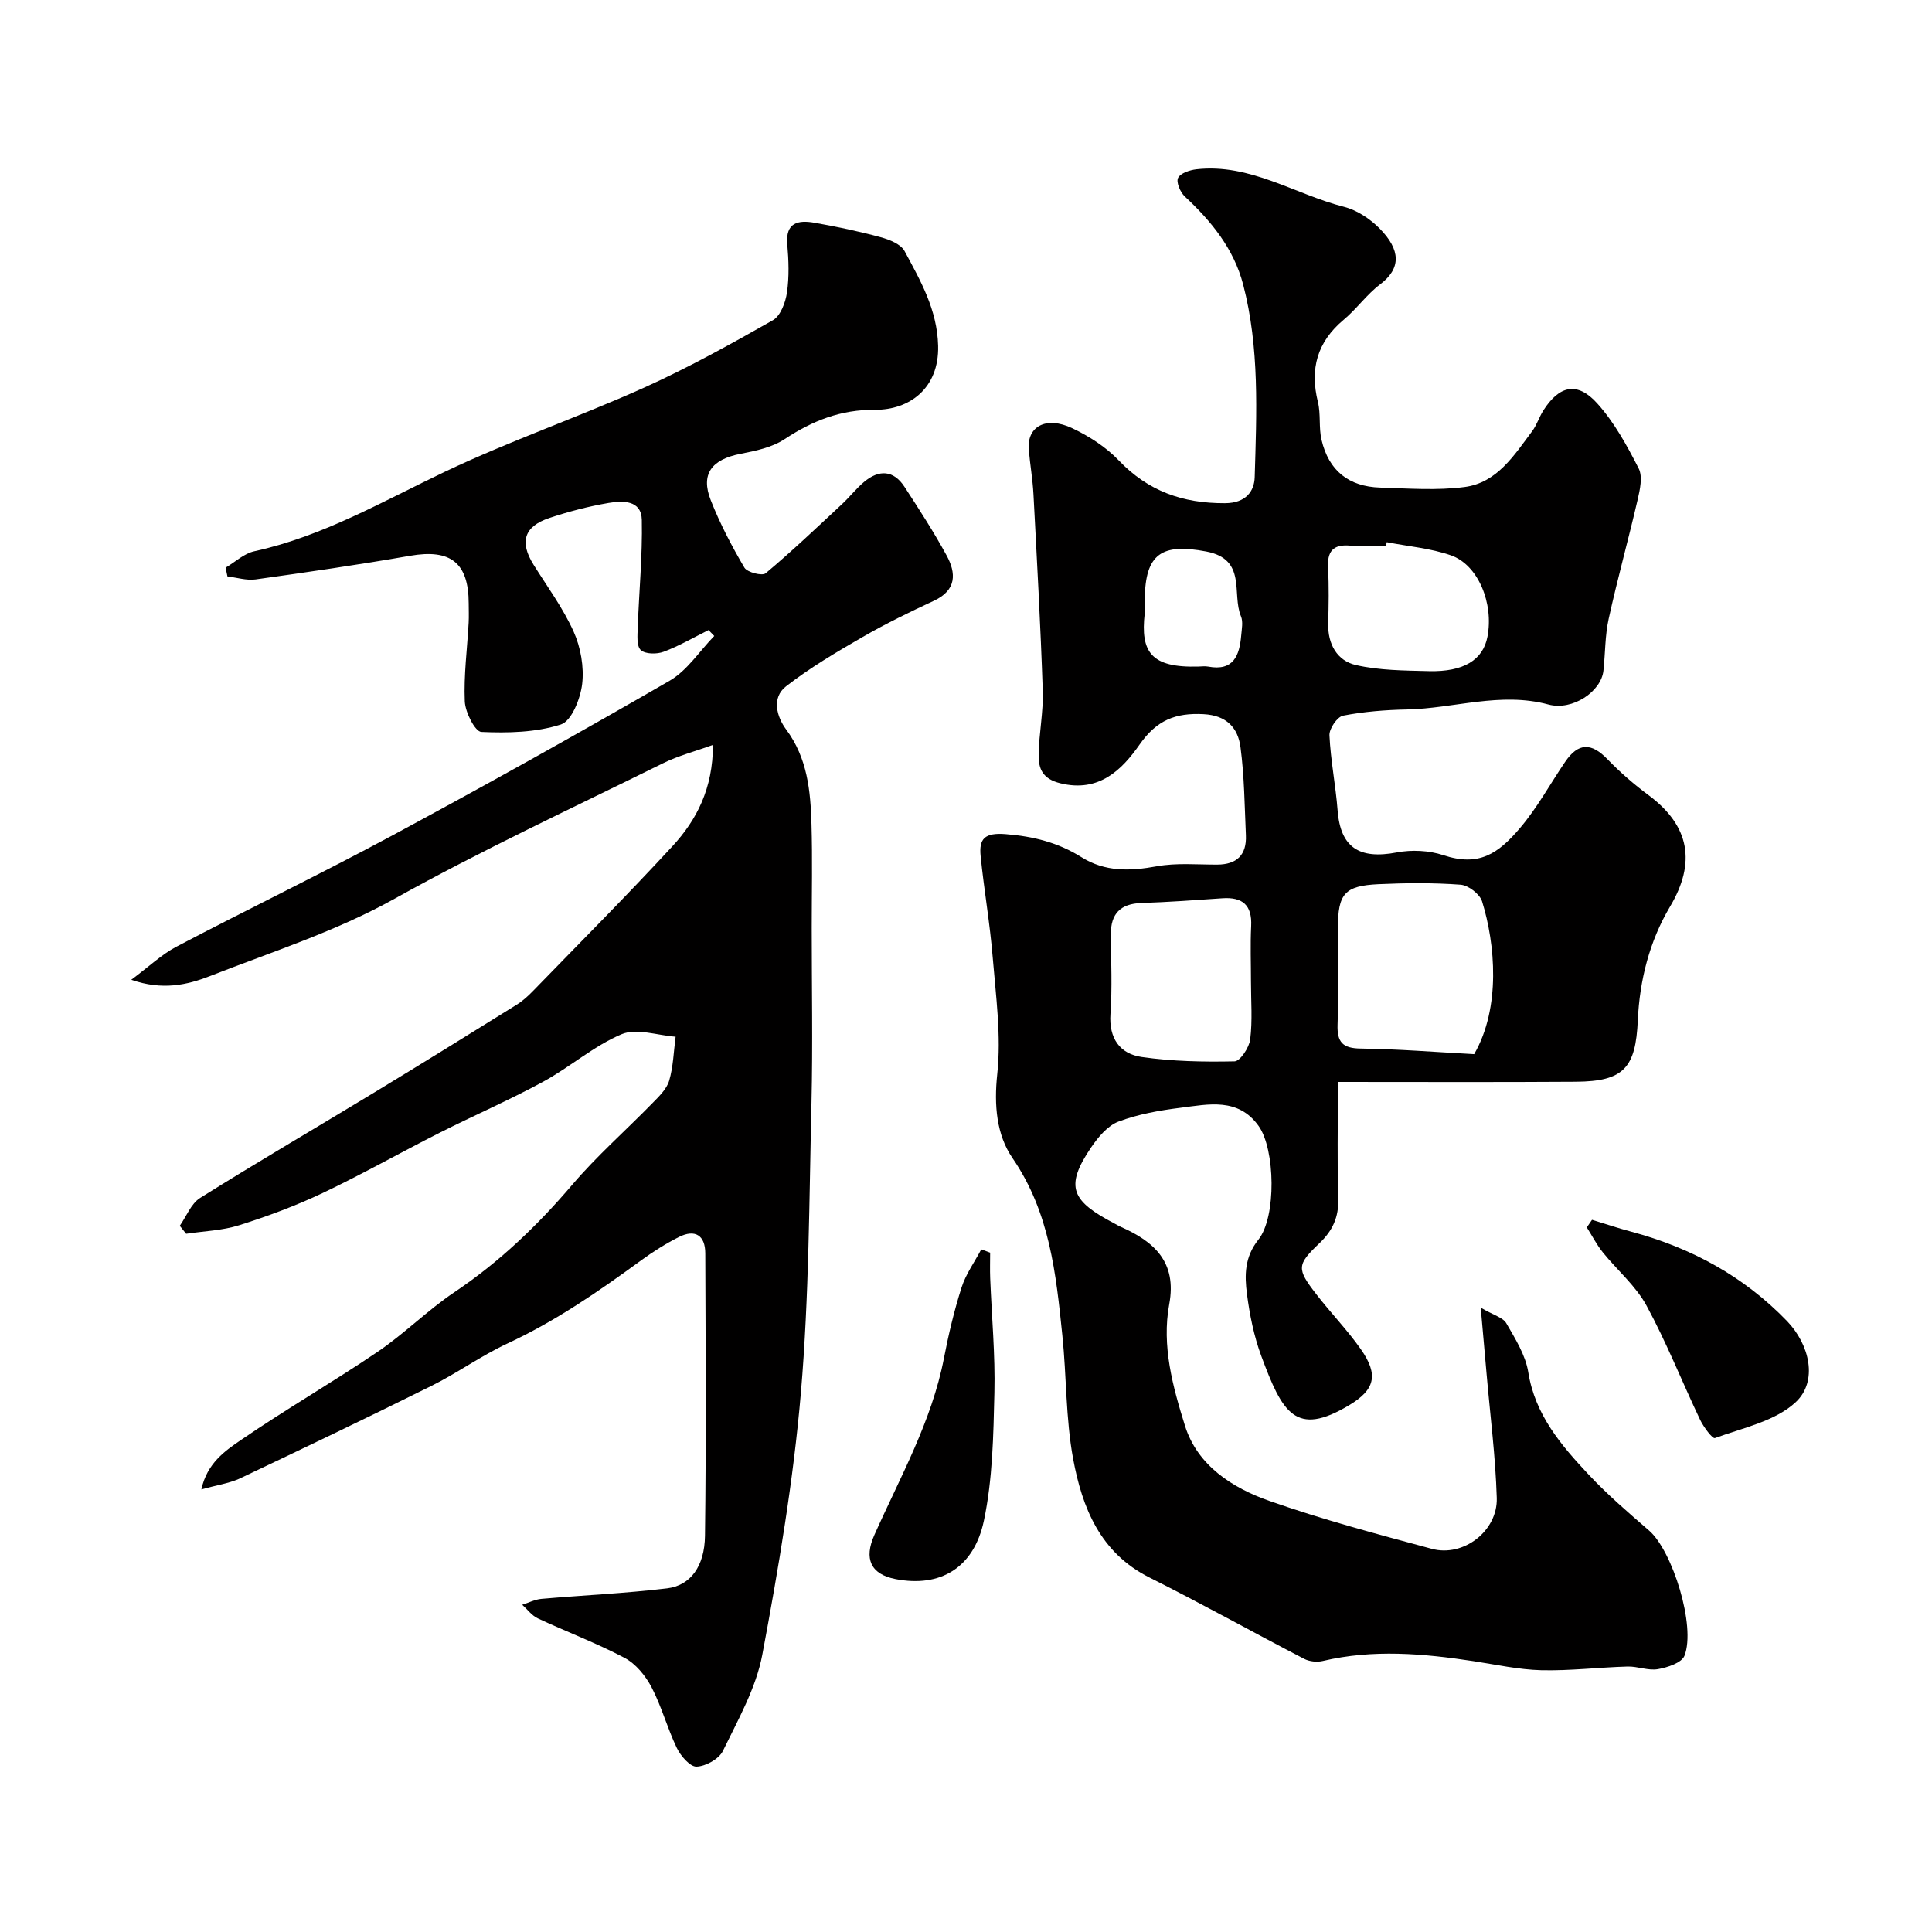
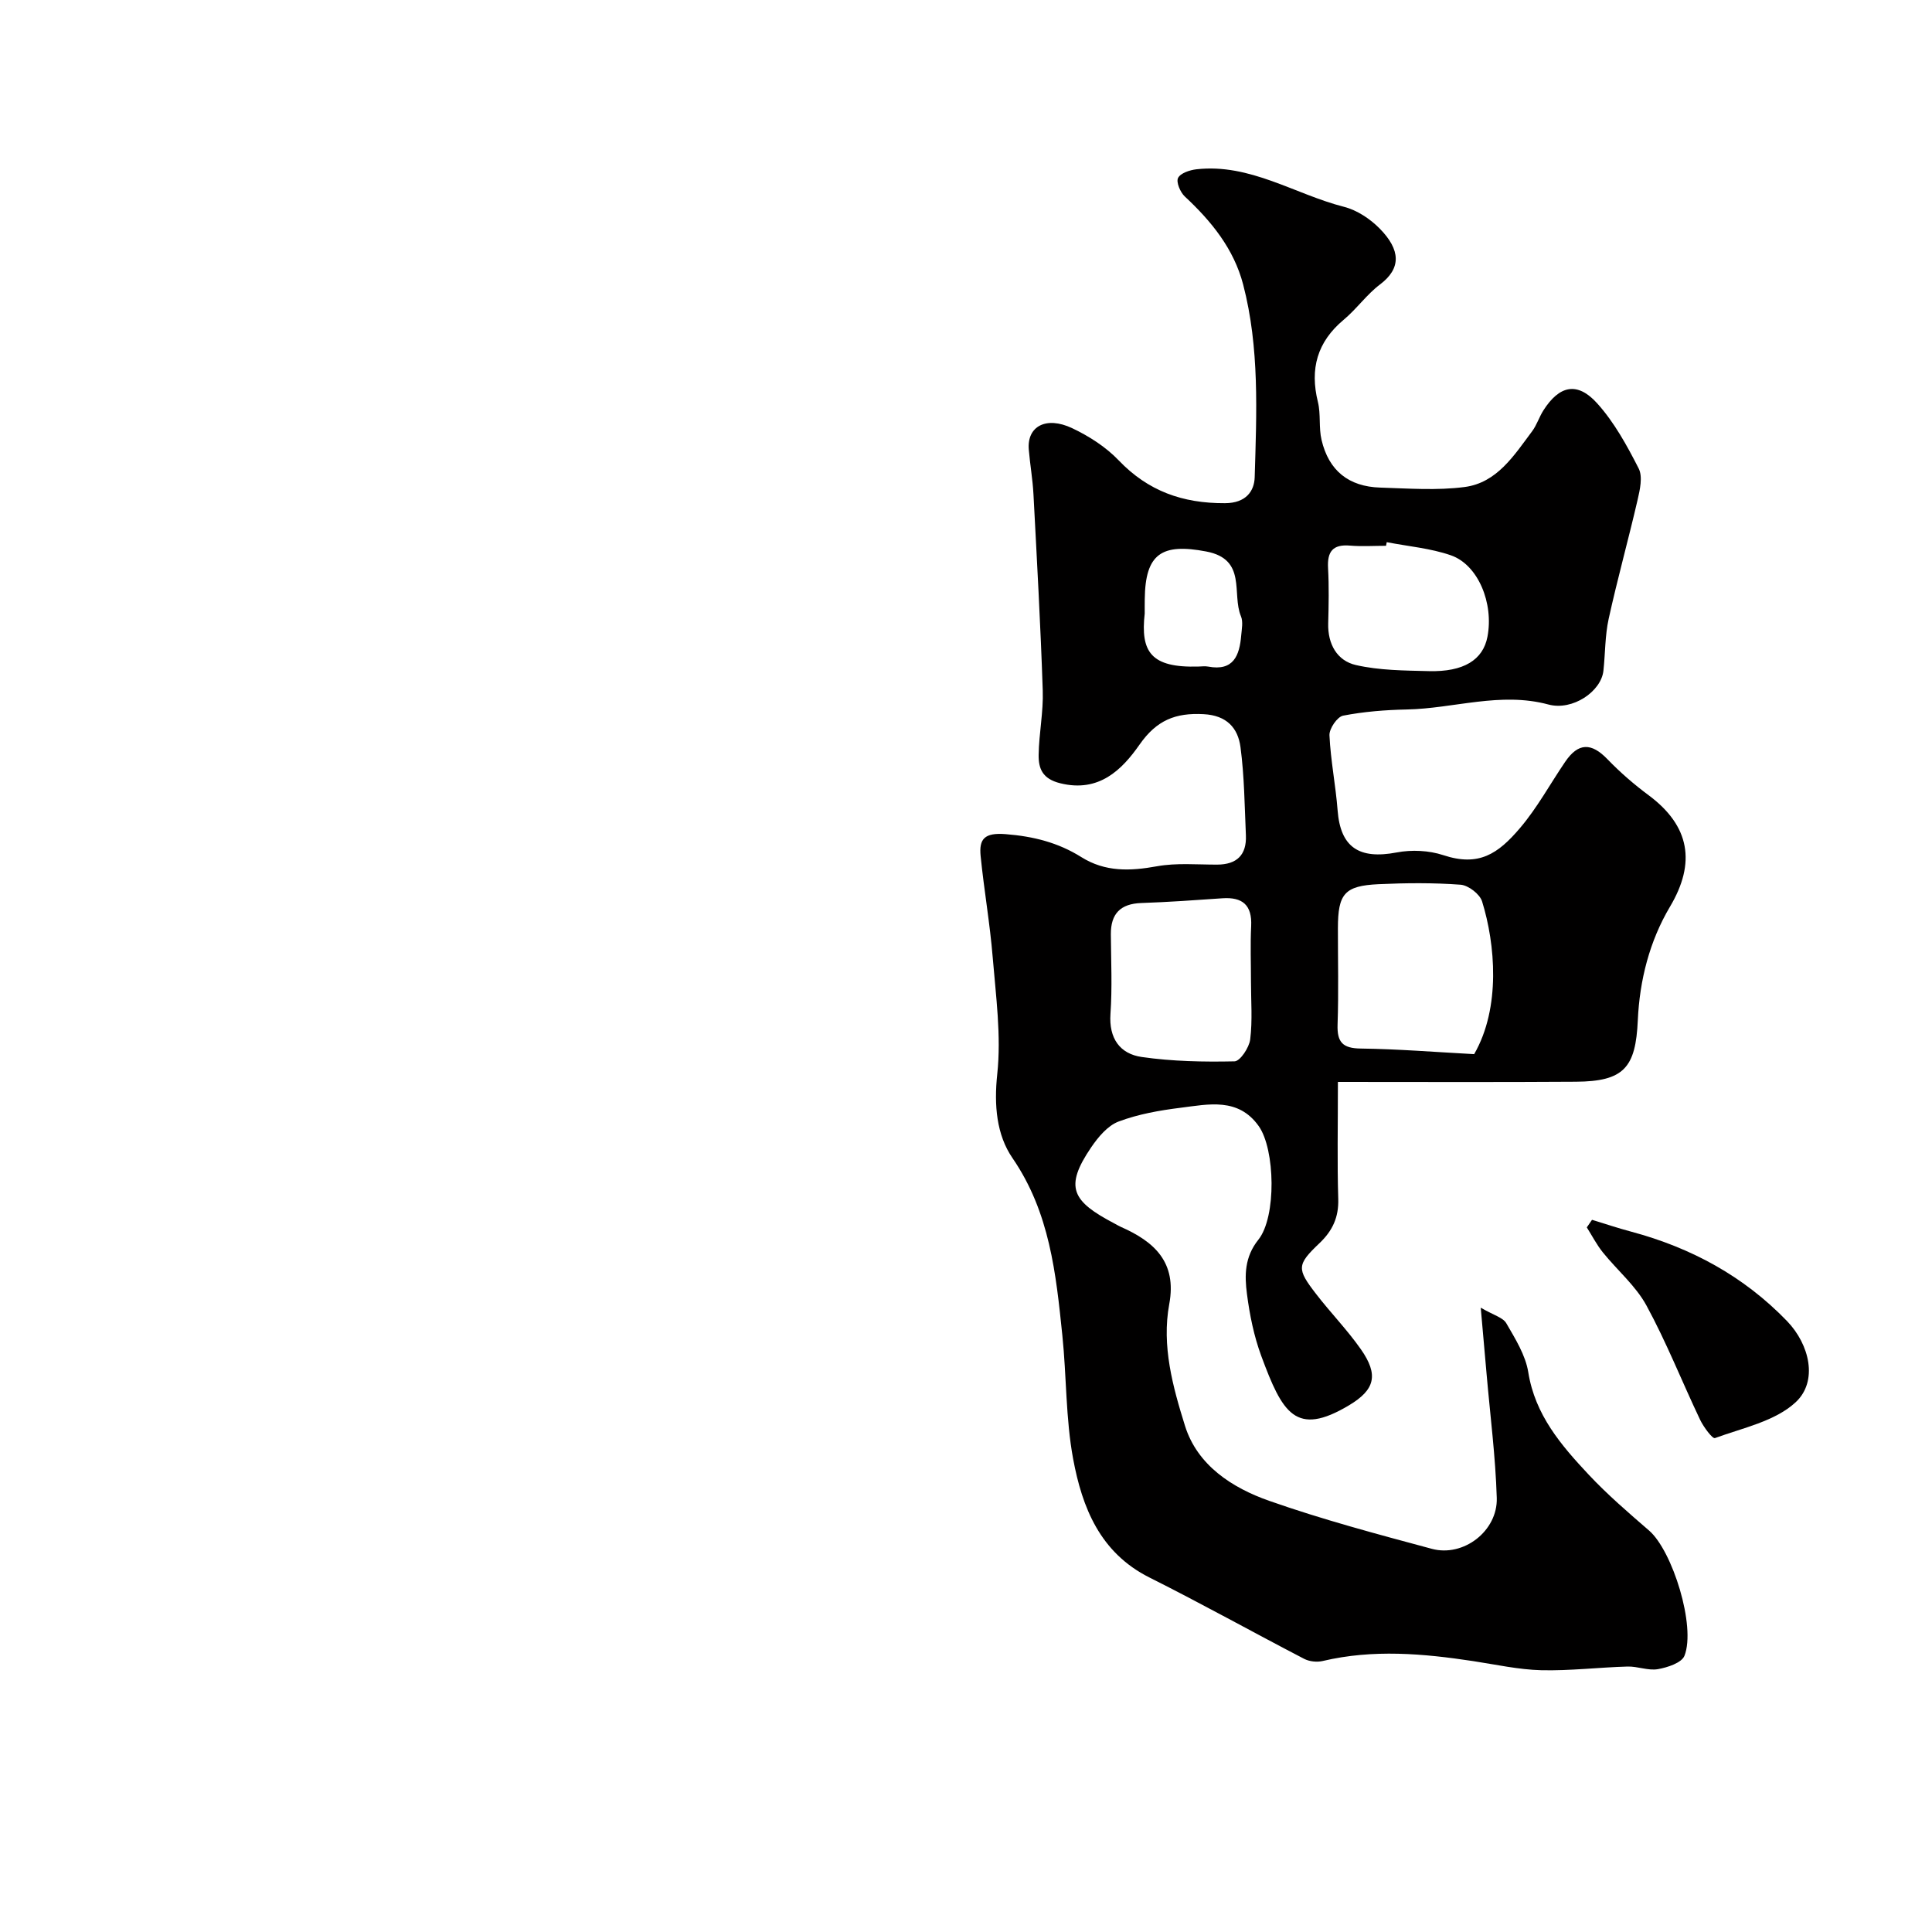
<svg xmlns="http://www.w3.org/2000/svg" enable-background="new 0 0 400 400" viewBox="0 0 400 400">
  <g fill="#010000">
    <path d="m277 224c0 9.24-.16 16.73.07 24.21.12 3.81-1.18 6.6-3.88 9.17-4.71 4.48-4.73 5.31-.74 10.48 3 3.9 6.47 7.45 9.29 11.47 3.75 5.34 2.92 8.41-2.42 11.61-11.09 6.64-13.82 1.58-18.19-10.21-1.51-4.09-2.4-8.48-2.96-12.82-.51-3.87-.5-7.67 2.36-11.24 3.78-4.72 3.48-18.73.07-23.53-4.24-5.96-10.4-4.51-16.17-3.79-4.34.54-8.77 1.32-12.83 2.85-2.26.85-4.23 3.21-5.68 5.34-5.64 8.29-3.95 11.17 4.81 15.77.44.23.85.49 1.3.69 6.96 3.06 11.66 7.31 10.05 16.01-1.6 8.64.74 17.12 3.26 25.19 2.56 8.18 9.76 12.84 17.43 15.53 11.03 3.88 22.38 6.9 33.68 9.94 6.55 1.76 13.65-3.7 13.44-10.54-.26-8.54-1.36-17.05-2.1-25.57-.35-4.07-.72-8.15-1.22-13.82 2.66 1.56 4.6 2.03 5.29 3.22 1.85 3.2 3.98 6.59 4.55 10.13 1.4 8.85 6.8 15.12 12.5 21.21 3.88 4.14 8.22 7.87 12.52 11.59 4.83 4.18 9.73 19.83 7.32 25.92-.58 1.46-3.5 2.42-5.5 2.77s-4.19-.6-6.29-.54c-5.95.17-11.91.9-17.85.76-4.7-.12-9.39-1.17-14.07-1.88-10.39-1.58-20.77-2.49-31.18-.03-1.19.28-2.76.12-3.84-.44-10.7-5.56-21.25-11.44-32.03-16.84-10.24-5.13-13.94-14.49-15.81-24.57-1.55-8.36-1.35-17.03-2.23-25.54-1.32-12.81-2.61-25.5-10.33-36.74-3.3-4.81-3.84-10.94-3.15-17.38.85-7.93-.28-16.12-.94-24.16-.57-7.01-1.8-13.96-2.5-20.97-.36-3.58.8-4.89 5.17-4.55 5.75.45 10.89 1.75 15.67 4.75 4.95 3.11 10.13 2.91 15.68 1.9 4.04-.73 8.29-.33 12.44-.34 4.08-.01 6.13-2 5.96-6.06-.27-6.1-.32-12.23-1.12-18.27-.53-3.96-2.84-6.57-7.64-6.82-5.81-.31-9.71 1.23-13.25 6.29-3.66 5.24-8.41 9.99-16.41 8.02-3.7-.91-4.53-3.02-4.49-5.9.07-4.44 1-8.88.85-13.3-.45-13.54-1.21-27.07-1.92-40.6-.16-3.1-.71-6.18-.97-9.28-.41-4.8 3.56-7 8.98-4.44 3.49 1.65 6.97 3.88 9.62 6.65 6.11 6.39 13.26 8.92 22.02 8.88 4.39-.02 6.06-2.54 6.15-5.36.39-13.35 1.03-26.8-2.39-39.92-1.93-7.39-6.58-13.1-12.09-18.23-.93-.87-1.81-2.96-1.39-3.82.49-1 2.42-1.64 3.8-1.8 11.12-1.26 20.37 5.17 30.56 7.77 2.68.68 5.39 2.48 7.36 4.47 4.39 4.45 4.52 8.27.1 11.6-2.77 2.09-4.84 5.07-7.52 7.31-5.5 4.59-7.04 10.18-5.34 17.03.62 2.52.15 5.31.75 7.84 1.49 6.36 5.6 9.68 12.15 9.88 5.83.18 11.74.63 17.48-.12 6.7-.88 10.24-6.56 13.96-11.53.97-1.29 1.46-2.94 2.33-4.31 3.31-5.21 7.05-6.05 11.17-1.46 3.52 3.91 6.16 8.73 8.57 13.46.87 1.71.26 4.41-.23 6.53-1.9 8.22-4.17 16.36-5.98 24.59-.77 3.5-.7 7.18-1.09 10.77-.47 4.28-6.38 8.33-11.39 6.98-9.95-2.68-19.54.83-29.3 1.03-4.42.09-8.89.44-13.21 1.28-1.21.24-2.88 2.69-2.82 4.06.24 5.2 1.29 10.37 1.69 15.57.59 7.61 4.42 10.18 12.24 8.69 3.09-.59 6.67-.42 9.64.56 7.34 2.43 11.32-.25 15.87-5.6 3.57-4.19 6.24-9.14 9.36-13.72 2.72-4 5.42-4 8.75-.55 2.62 2.72 5.52 5.23 8.55 7.48 8.53 6.35 9.8 13.98 4.41 23.05-4.25 7.15-6.3 15.26-6.67 23.54-.44 9.78-2.85 12.65-12.84 12.71-16.22.11-32.45.04-49.25.04zm28.21-5.75c5.55-9.63 4.37-22.82 1.64-31.62-.47-1.52-2.84-3.34-4.45-3.46-5.63-.42-11.32-.37-16.97-.11-7.06.33-8.42 1.98-8.43 9.09-.01 6.66.16 13.33-.07 19.98-.12 3.66 1.06 4.92 4.82 4.96 7.73.1 15.44.73 23.46 1.16zm-46.21-15.02c0-3.83-.15-7.67.04-11.49.21-4.35-1.78-6.05-5.97-5.76-5.59.39-11.18.79-16.78.98-4.31.15-6.33 2.21-6.3 6.48.04 5.49.3 11.01-.08 16.48-.35 5.06 1.95 8.27 6.48 8.92 6.33.91 12.81 1.04 19.21.9 1.16-.03 3.03-2.85 3.24-4.54.49-3.94.16-7.98.16-11.97zm28.11-90.98c-.05.25-.1.5-.15.75-2.49 0-5 .17-7.47-.04-3.57-.3-4.72 1.26-4.53 4.66.21 3.81.13 7.64.03 11.46-.11 4.28 1.84 7.72 5.73 8.61 4.89 1.12 10.06 1.13 15.12 1.26 7.2.18 11.2-2.32 12.12-7.11 1.33-6.93-1.91-14.9-7.57-16.87-4.23-1.47-8.84-1.85-13.28-2.72zm-50.11 14.77c-.89 7.93 1.25 11.28 11.15 10.98.66-.02 1.35-.11 1.99.01 5.26.99 6.49-2.31 6.84-6.46.11-1.32.42-2.82-.05-3.95-1.96-4.66 1.3-11.8-7.19-13.42-9.23-1.76-12.62.46-12.73 9.85-.02 1-.01 2-.01 2.99z" />
-     <path d="m41.69 308.37c1.2-5.45 4.89-7.97 8.16-10.21 9.27-6.35 19.03-11.98 28.33-18.28 5.55-3.76 10.35-8.62 15.91-12.35 9.26-6.22 17.14-13.74 24.36-22.21 5.11-6 11.09-11.25 16.6-16.9 1.36-1.39 2.97-2.92 3.49-4.67.86-2.91.93-6.06 1.34-9.11-3.77-.27-8.08-1.83-11.18-.52-5.78 2.43-10.69 6.82-16.27 9.85-6.98 3.8-14.3 6.96-21.4 10.55-8.11 4.1-16.03 8.59-24.24 12.49-5.56 2.64-11.39 4.8-17.27 6.66-3.5 1.11-7.31 1.21-10.98 1.77-.44-.55-.88-1.1-1.32-1.65 1.38-1.96 2.34-4.6 4.22-5.77 11.89-7.45 24.01-14.53 36.01-21.81 9.89-6 19.72-12.1 29.54-18.21 1.24-.77 2.36-1.8 3.39-2.86 9.65-9.94 19.44-19.75 28.83-29.93 5.02-5.44 8.4-11.94 8.4-20.99-3.65 1.33-7.18 2.24-10.37 3.82-18.59 9.19-37.43 17.94-55.52 28.02-12.23 6.81-25.34 10.97-38.18 16-4.81 1.88-9.91 3.03-16.36.79 3.66-2.72 6.27-5.23 9.35-6.85 14.89-7.82 30.05-15.14 44.85-23.11 19.24-10.36 38.33-21.01 57.24-31.94 3.65-2.11 6.2-6.14 9.26-9.28-.39-.41-.78-.81-1.18-1.22-3.09 1.53-6.09 3.29-9.3 4.49-1.41.53-3.8.51-4.73-.35-.9-.83-.69-3.08-.63-4.69.26-7.42.99-14.84.84-22.25-.08-4.16-3.98-4.01-6.89-3.52-4.15.71-8.27 1.78-12.27 3.12-5.25 1.75-6.18 4.98-3.25 9.67 2.85 4.56 6.1 8.97 8.29 13.84 1.47 3.27 2.18 7.32 1.77 10.85-.36 3.05-2.2 7.68-4.41 8.39-5.16 1.65-10.96 1.79-16.46 1.54-1.3-.06-3.33-4.06-3.43-6.32-.23-5.41.5-10.86.8-16.3.07-1.33.01-2.67.01-4-.02-8.45-3.78-11.31-12.15-9.85-10.62 1.85-21.29 3.4-31.97 4.89-1.88.26-3.89-.39-5.83-.62-.13-.6-.26-1.21-.38-1.81 1.98-1.17 3.82-2.94 5.95-3.4 14.22-3.1 26.61-10.36 39.56-16.51 13.37-6.35 27.43-11.21 40.95-17.28 9.2-4.13 18.07-9.06 26.85-14.04 1.58-.9 2.61-3.67 2.91-5.72.48-3.26.36-6.67.07-9.98-.4-4.56 2.27-5.07 5.6-4.49 4.62.81 9.23 1.78 13.76 3.01 1.8.49 4.14 1.42 4.92 2.86 3.3 6.14 6.76 12.12 6.95 19.62.22 8.89-6.05 13.29-13.03 13.24-7.16-.05-12.99 2.27-18.77 6.09-2.58 1.71-5.98 2.42-9.11 3.03-5.99 1.17-8.31 4.18-6.16 9.62 1.9 4.82 4.33 9.47 6.96 13.94.58.98 3.69 1.77 4.4 1.17 5.44-4.56 10.6-9.47 15.8-14.31 1.58-1.47 2.92-3.21 4.57-4.6 3.08-2.58 6.1-2.49 8.39 1.03 3.03 4.65 6.05 9.32 8.7 14.18 2.02 3.7 2.08 7.2-2.62 9.39-4.99 2.32-9.96 4.73-14.72 7.48-5.46 3.15-10.94 6.38-15.9 10.24-3.05 2.37-1.92 6.32.04 8.95 4.39 5.92 5.03 12.68 5.23 19.57.21 7.16.05 14.33.05 21.5 0 12.03.23 24.07-.05 36.1-.48 20.04-.49 40.14-2.19 60.09-1.55 18.19-4.62 36.3-7.99 54.27-1.3 6.92-5.02 13.46-8.16 19.93-.81 1.66-3.54 3.18-5.45 3.25-1.35.05-3.29-2.21-4.09-3.86-1.97-4.08-3.14-8.56-5.23-12.57-1.25-2.38-3.27-4.86-5.58-6.08-5.8-3.07-12-5.39-17.96-8.18-1.25-.58-2.17-1.86-3.24-2.82 1.32-.42 2.61-1.1 3.96-1.22 8.68-.76 17.4-1.14 26.03-2.18 4.83-.58 7.77-4.54 7.85-10.89.25-19.5.13-39 .06-58.49-.01-3.68-2.09-5.05-5.44-3.37-2.74 1.38-5.37 3.04-7.85 4.85-8.79 6.42-17.7 12.57-27.64 17.19-5.46 2.54-10.42 6.14-15.82 8.82-13.2 6.56-26.5 12.92-39.83 19.24-2.18.95-4.61 1.28-7.75 2.17z" />
    <path d="m329.61 252.55c2.71.83 5.4 1.73 8.14 2.46 12.38 3.32 23.28 9.22 32.23 18.5 4.7 4.87 6.46 12.47 1.79 16.81-4.24 3.94-10.95 5.31-16.71 7.42-.51.19-2.36-2.3-3.07-3.79-3.75-7.87-6.95-16.02-11.11-23.66-2.23-4.09-6.05-7.3-9.03-11-1.28-1.59-2.22-3.44-3.32-5.17.37-.52.72-1.05 1.08-1.57z" />
-     <path d="m205 259.35c0 1.77-.06 3.54.01 5.3.31 7.91 1.06 15.83.87 23.73-.21 8.84-.36 17.85-2.17 26.44-2.06 9.78-9.03 13.92-18.3 12.11-5.19-1.01-6.56-4.24-4.39-9.11 5.34-12 11.88-23.52 14.42-36.65.95-4.93 2.12-9.84 3.64-14.61.89-2.78 2.69-5.27 4.08-7.89.63.23 1.23.45 1.84.68z" />
  </g>
</svg>